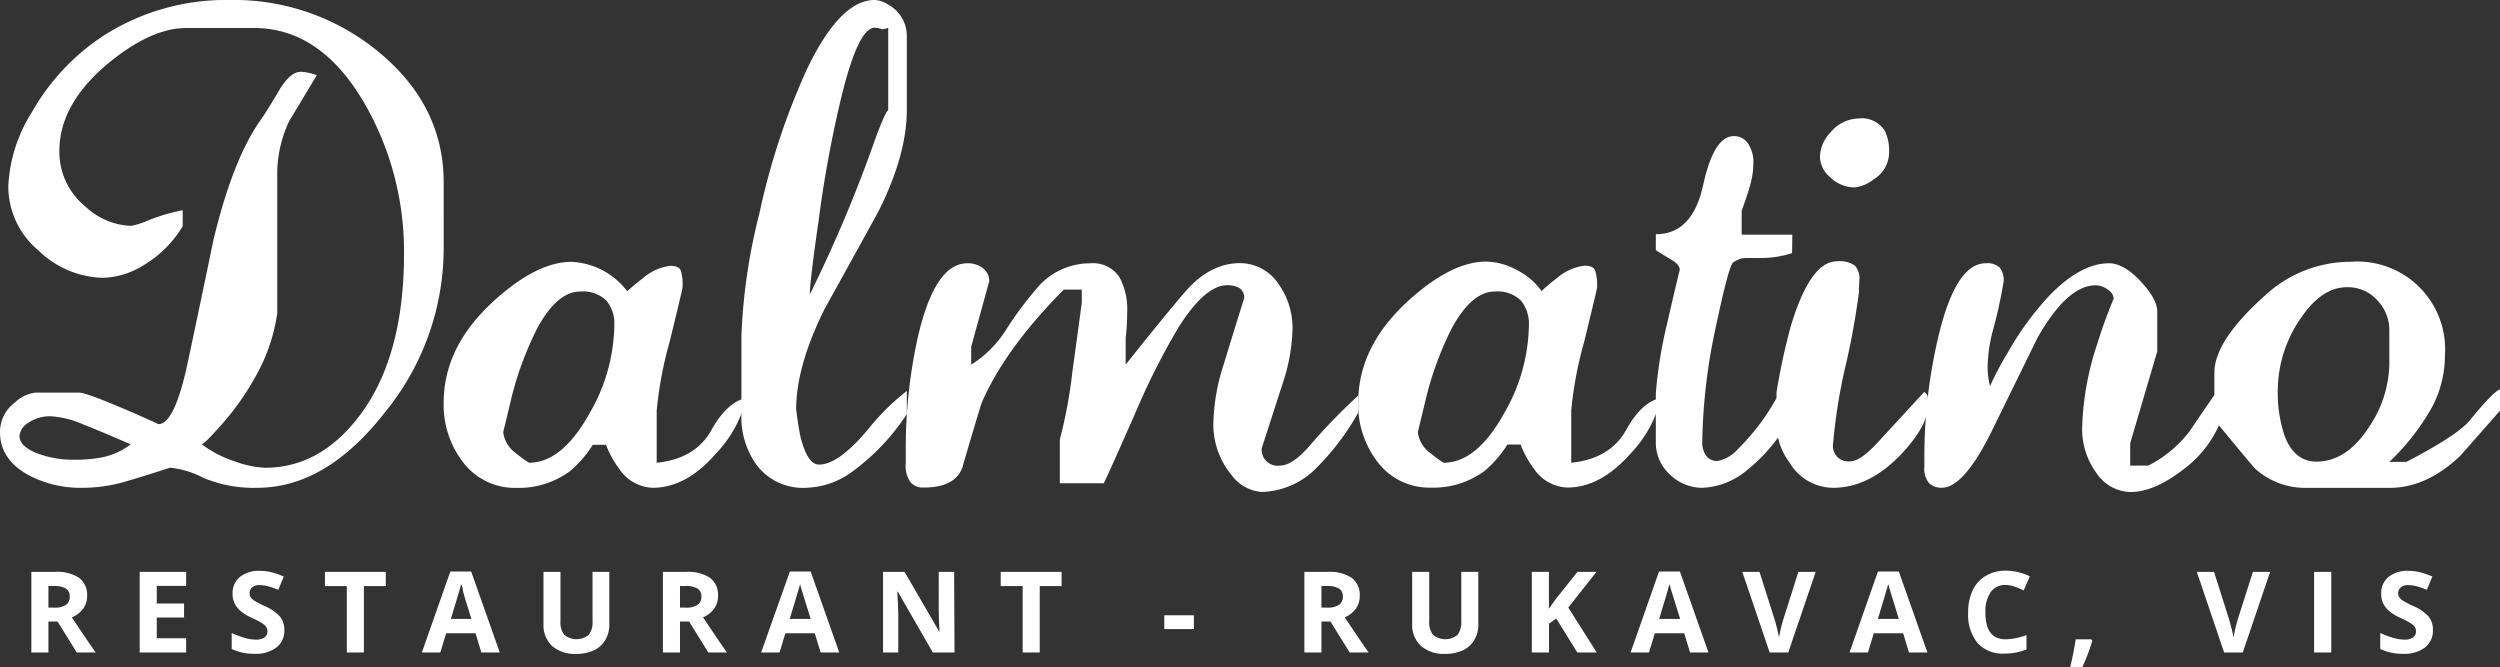
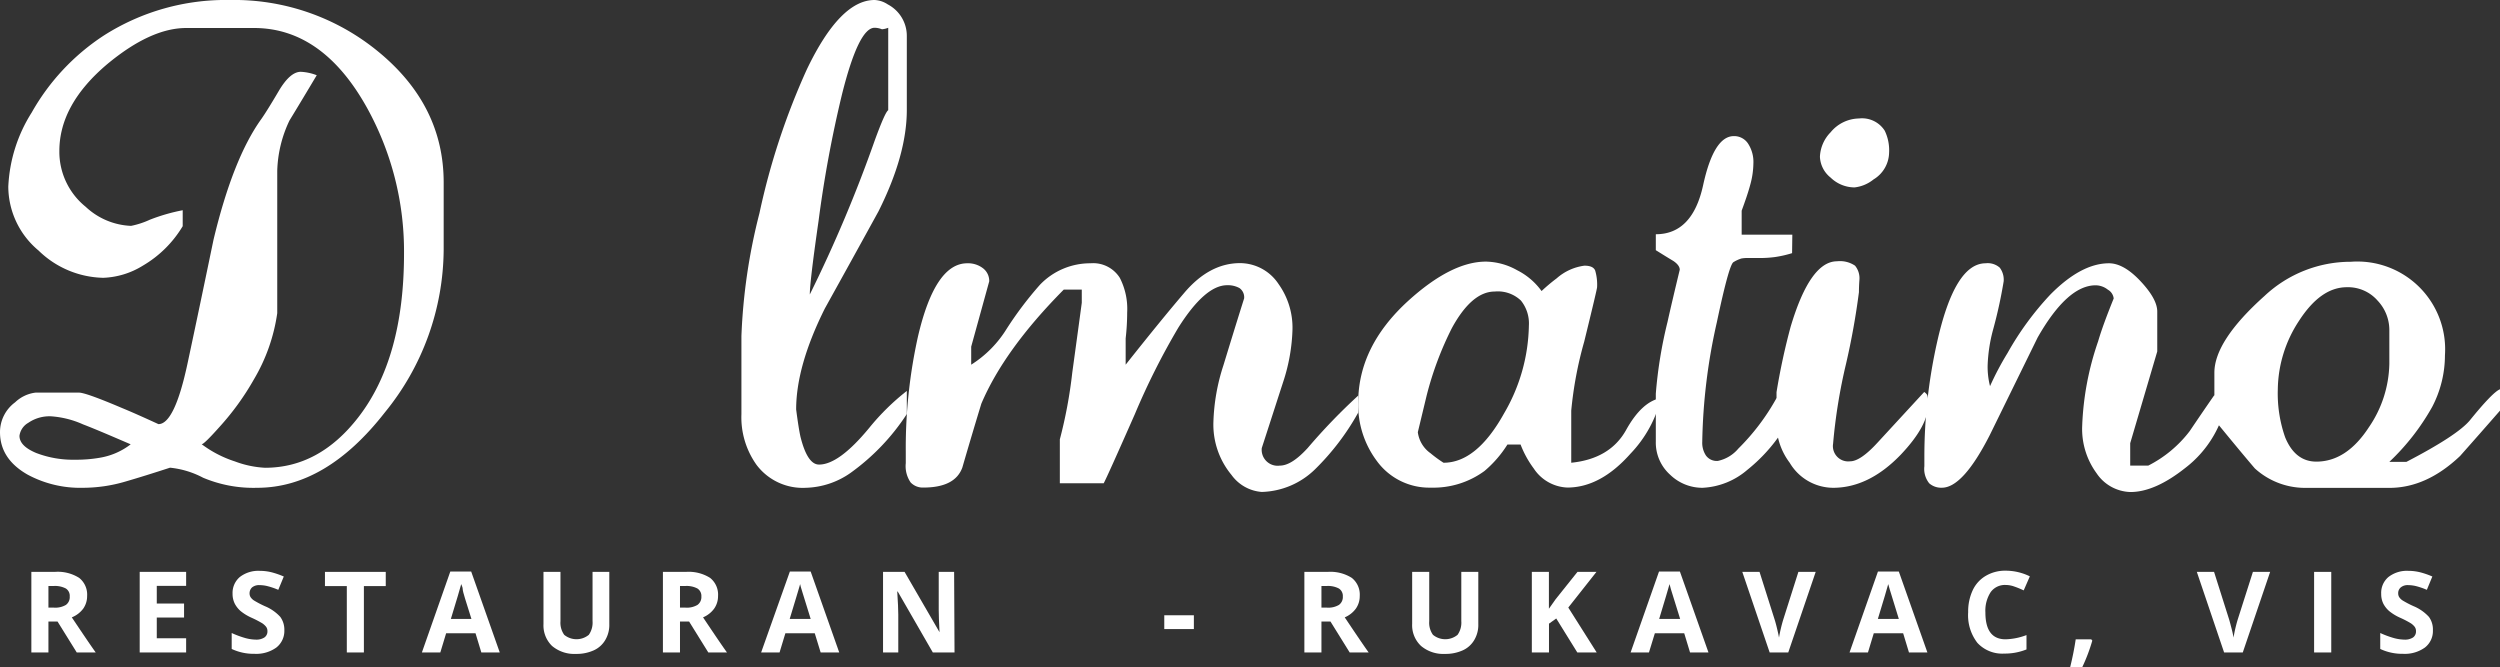
<svg xmlns="http://www.w3.org/2000/svg" viewBox="0 0 313.35 83.6">
  <rect x="0" y="0" width="313.35" height="83.6" fill="#333333" stroke="none" />
  <defs>
    <style>.cls-1{fill:#fff;}</style>
  </defs>
  <g id="Layer_2" data-name="Layer 2">
    <g id="Layer_1-2" data-name="Layer 1">
      <path class="cls-1" d="M55.61,31.3a32.52,32.52,0,0,1-7.37,20.39q-7.37,9.45-16,9.45a16.25,16.25,0,0,1-6.78-1.26,11.25,11.25,0,0,0-4.15-1.26c-2,.65-3.87,1.24-5.63,1.75a18.89,18.89,0,0,1-5.31.77,13.88,13.88,0,0,1-6.91-1.65C1.16,58.18,0,56.41,0,54.16a4.64,4.64,0,0,1,1.89-3.73,4.49,4.49,0,0,1,2.57-1.22H9.9q.86,0,5.44,1.95c1,.41,2.52,1.08,4.52,2,1.34,0,2.56-2.53,3.64-7.58s2.16-10.22,3.26-15.52q2.44-10.2,6-15.15c.49-.7,1.21-1.86,2.17-3.49S36.81,9,37.7,9a6.31,6.31,0,0,1,2,.43c-1.14,1.91-2.28,3.81-3.42,5.68a15.55,15.55,0,0,0-1.53,6.29V39.25a22.47,22.47,0,0,1-2.93,8.31,33,33,0,0,1-4.28,5.92c-1.31,1.47-2.06,2.2-2.26,2.2a14.16,14.16,0,0,0,4.15,2.15,12.5,12.5,0,0,0,3.79.8q6.78,0,11.67-6.3,5.75-7.39,5.75-20.54A37.13,37.13,0,0,0,46,13.51q-5.56-10-14.17-10H23.34q-4.45,0-9.9,4.53-6,5.07-6,10.88a8.86,8.86,0,0,0,3.3,7,8.81,8.81,0,0,0,5.69,2.39,10.47,10.47,0,0,0,2.35-.77,23.5,23.5,0,0,1,4.12-1.19v2a14.14,14.14,0,0,1-5,4.95,10.11,10.11,0,0,1-4.95,1.52,11.93,11.93,0,0,1-8.12-3.42,10.47,10.47,0,0,1-3.79-8,18.91,18.91,0,0,1,2.93-9.29A27.84,27.84,0,0,1,13,4.46,28.41,28.41,0,0,1,28.78,0,28.45,28.45,0,0,1,47.42,6.48q8.19,6.72,8.19,16.39ZM16.38,55.69c-2.33-1-4.31-1.86-6-2.51a11.66,11.66,0,0,0-4-1A4.69,4.69,0,0,0,3.54,53a2.22,2.22,0,0,0-1.1,1.62c0,.86.7,1.57,2.08,2.15a12.84,12.84,0,0,0,4.89.85,17,17,0,0,0,3.06-.24A8.63,8.63,0,0,0,16.38,55.69Z" />
-       <path class="cls-1" d="M93.55,49.89a15.3,15.3,0,0,1-3.85,7Q86,61.13,81.82,61.14a5.29,5.29,0,0,1-4.22-2.39,12.17,12.17,0,0,1-1.64-3H74.3a13.78,13.78,0,0,1-2.87,3.31,10.79,10.79,0,0,1-6.72,2.09,8.12,8.12,0,0,1-6.78-3.36,11.73,11.73,0,0,1-2.32-7.32q0-7,6.23-12.7,5.43-4.95,9.78-4.95a9.28,9.28,0,0,1,7,3.69,23.51,23.51,0,0,1,1.9-1.59A6.46,6.46,0,0,1,84,33.32c.73,0,1.18.2,1.34.61A6,6,0,0,1,85.55,36c0,.16-.54,2.45-1.62,6.85a47.74,47.74,0,0,0-1.62,8.62V58q4.83-.49,6.84-4.06C90.5,51.51,92,50.18,93.55,49.89ZM77,40.81a4.55,4.55,0,0,0-1-3.14,4.22,4.22,0,0,0-3.27-1.13q-2.88,0-5.38,4.58a41.59,41.59,0,0,0-3.18,8.48c-.37,1.54-.73,3.07-1.1,4.57a3.8,3.8,0,0,0,1.59,2.63A16.17,16.17,0,0,0,66.3,58q4.15,0,7.58-6.17A22.49,22.49,0,0,0,77,40.81Z" />
      <path class="cls-1" d="M113.66,51.9a27.64,27.64,0,0,1-7.09,7.4A10.19,10.19,0,0,1,101,61.14a7.24,7.24,0,0,1-6.18-2.88,10.26,10.26,0,0,1-1.89-6.35V42.12a72.67,72.67,0,0,1,2.26-15.4,88.09,88.09,0,0,1,5.93-18Q105.29,0,109.62,0a3.25,3.25,0,0,1,1.65.55,4.45,4.45,0,0,1,2.39,4v9.23q0,5.63-3.55,12.71-3.36,6.12-6.72,12.17-3.6,7.21-3.6,12.66.3,2.32.54,3.42c.58,2.32,1.35,3.49,2.33,3.49,1.67,0,3.76-1.53,6.29-4.6A29.39,29.39,0,0,1,113.66,49Zm-2.33-38.09V3.48a2.66,2.66,0,0,1-.79.19,2.48,2.48,0,0,0-.92-.19q-2,0-4.09,8.37a149.34,149.34,0,0,0-2.93,15.83c-.74,5.13-1.1,8.21-1.1,9.23a172.77,172.77,0,0,0,8.12-19.25C110.48,15.3,111.05,14,111.33,13.81Z" />
      <path class="cls-1" d="M170.24,51.71a31.13,31.13,0,0,1-5.38,7.08,9.92,9.92,0,0,1-6.72,2.87,5.15,5.15,0,0,1-3.79-2.14,9.88,9.88,0,0,1-2.26-6.66,25.11,25.11,0,0,1,1.25-7.06c.84-2.75,1.7-5.55,2.6-8.4a1.41,1.41,0,0,0-.58-1.29,3,3,0,0,0-1.56-.36q-2.75,0-6.11,5.32a89,89,0,0,0-5.44,10.82q-3.48,7.89-3.91,8.68h-5.5v-5.5a58.27,58.27,0,0,0,1.56-8.38c.55-4,.95-6.95,1.19-8.74V36.3h-2.26Q125.88,43.82,123,50.6q-1.22,4-2.38,8c-.61,1.68-2.24,2.51-4.89,2.51a2.09,2.09,0,0,1-1.59-.64,3.6,3.6,0,0,1-.61-2.42V56.72a64.47,64.47,0,0,1,1.53-14.55Q117.2,33,121.23,33a3.07,3.07,0,0,1,2,.64,2,2,0,0,1,.76,1.62l-2.26,8.19v2.26a14,14,0,0,0,4.46-4.52,45.09,45.09,0,0,1,4.16-5.5A8.72,8.72,0,0,1,136.69,33a3.94,3.94,0,0,1,3.67,1.83,8.52,8.52,0,0,1,.92,4.34,28.77,28.77,0,0,1-.19,3.24v3.3q4.41-5.57,7.34-9c2.11-2.49,4.44-3.73,7-3.73a5.81,5.81,0,0,1,4.83,2.63A9.42,9.42,0,0,1,162,41.31a23,23,0,0,1-1.16,6.54c-.9,2.77-1.79,5.54-2.69,8.31a2,2,0,0,0,2.26,2.2c1,0,2.14-.73,3.49-2.2a74.73,74.73,0,0,1,6.35-6.59Z" />
      <path class="cls-1" d="M208.19,49.89a15.3,15.3,0,0,1-3.85,7q-3.74,4.21-7.88,4.22a5.28,5.28,0,0,1-4.22-2.39,12.52,12.52,0,0,1-1.65-3h-1.65a14.23,14.23,0,0,1-2.87,3.31,10.84,10.84,0,0,1-6.73,2.09,8.12,8.12,0,0,1-6.78-3.36,11.73,11.73,0,0,1-2.32-7.32q0-7,6.23-12.7,5.44-4.95,9.78-4.95a8.26,8.26,0,0,1,3.91,1.08,8.47,8.47,0,0,1,3.06,2.61,22.08,22.08,0,0,1,1.89-1.59,6.52,6.52,0,0,1,3.48-1.59c.74,0,1.18.2,1.35.61a6.31,6.31,0,0,1,.24,2.08c0,.16-.54,2.45-1.62,6.85a47.74,47.74,0,0,0-1.62,8.62V58q4.83-.49,6.85-4.06C205.13,51.51,206.6,50.18,208.19,49.89Zm-16.56-9.08a4.56,4.56,0,0,0-1-3.14,4.19,4.19,0,0,0-3.27-1.13q-2.88,0-5.38,4.58a41.06,41.06,0,0,0-3.17,8.48l-1.1,4.57a3.82,3.82,0,0,0,1.58,2.63A16.17,16.17,0,0,0,180.93,58q4.15,0,7.58-6.17A22.51,22.51,0,0,0,191.63,40.81Z" />
      <path class="cls-1" d="M224.62,31.73a14,14,0,0,1-2.16.49,14.17,14.17,0,0,1-1.75.12h-1.59a4.09,4.09,0,0,0-.85.06,4.19,4.19,0,0,0-1,.46q-.56.33-2.08,7.53a72.66,72.66,0,0,0-1.83,15,2.89,2.89,0,0,0,.46,1.7,1.67,1.67,0,0,0,1.5.68,4.59,4.59,0,0,0,2.56-1.54,27.82,27.82,0,0,0,4.77-6.3h1.47v2.94A20.68,20.68,0,0,1,219,58.9a9.27,9.27,0,0,1-5.59,2.24,5.81,5.81,0,0,1-4.09-1.65,5.4,5.4,0,0,1-1.78-4.15v-6a55.43,55.43,0,0,1,1.47-9q.5-2.26,1.53-6.53c0-.37-.27-.74-.8-1.1-.89-.53-1.63-1-2.2-1.35v-2q4.59,0,5.93-6.15t3.85-6.15a2.08,2.08,0,0,1,1.77.92,4.21,4.21,0,0,1,.68,2.52,10.43,10.43,0,0,1-.4,2.68c-.27,1-.62,2-1.07,3.23v3h6.35Z" />
      <path class="cls-1" d="M241.67,50.74q0,2.63-3.42,6.24-4,4.16-8.49,4.16A6.36,6.36,0,0,1,224.32,58a8.22,8.22,0,0,1-1.65-4.47V49.15a82.34,82.34,0,0,1,1.77-8.2q2.44-8.19,5.81-8.2a3.36,3.36,0,0,1,2.26.55,2.48,2.48,0,0,1,.55,1.78c-.05.65-.06,1.16-.06,1.53a91.51,91.51,0,0,1-1.62,9,68.84,68.84,0,0,0-1.62,10,1.92,1.92,0,0,0,2.14,2.21c.85,0,2-.78,3.42-2.33l5.86-6.36a1.37,1.37,0,0,1,.37.36A3.33,3.33,0,0,1,241.67,50.74Zm-4.89-31.61a4,4,0,0,1-1.95,3.36,4.59,4.59,0,0,1-2.38,1,4.33,4.33,0,0,1-3-1.23,3.51,3.51,0,0,1-1.34-2.62,4.64,4.64,0,0,1,1.34-3.06A4.7,4.7,0,0,1,233,14.85a3.37,3.37,0,0,1,3.23,1.53A5.63,5.63,0,0,1,236.78,19.13Z" />
      <path class="cls-1" d="M279.19,49.57a13.82,13.82,0,0,1-5.31,9.1q-3.79,3-6.85,3a5.28,5.28,0,0,1-4.25-2.36,9.39,9.39,0,0,1-1.8-5.89,36.4,36.4,0,0,1,2-10.64c.4-1.38,1.06-3.17,1.95-5.37a1.45,1.45,0,0,0-.73-1.1,2.5,2.5,0,0,0-1.53-.55q-3.54,0-7.27,6.54l-6,12.23q-3.36,6.6-6,6.6a2.28,2.28,0,0,1-1.59-.55,2.88,2.88,0,0,1-.61-2.14V57.21A65.52,65.52,0,0,1,242.77,43q2.21-10,6.11-10a2.27,2.27,0,0,1,1.77.55,2.5,2.5,0,0,1,.49,1.71,58.55,58.55,0,0,1-1.34,6.11,19.55,19.55,0,0,0-.67,4.46,9.86,9.86,0,0,0,.3,2.57,36.72,36.72,0,0,1,2.2-4.16A37.24,37.24,0,0,1,257,36.91Q260.87,33,264.34,33c1.22,0,2.54.74,3.94,2.23s2.11,2.76,2.11,3.82v5L267,55.55v2.81h2.26a15.11,15.11,0,0,0,5.2-4.33q1.77-2.62,3.05-4.46Z" />
      <path class="cls-1" d="M313.35,51.47c-1.67,1.91-3.34,3.81-5,5.68q-4.21,4-8.86,4h-10.7a9.36,9.36,0,0,1-6.17-2.44c-1.71-2-3.4-4.07-5.07-6.1V46.72q0-4,6.29-9.63a15.78,15.78,0,0,1,10.82-4.28,11,11,0,0,1,11.79,11.72A14,14,0,0,1,304.85,51a28.9,28.9,0,0,1-5.37,6.89h2.14q6.35-3.3,7.94-5.19c1.91-2.36,3.18-3.67,3.79-3.91Zm-13.87-5.84V41.36A5.37,5.37,0,0,0,298,37.67,4.92,4.92,0,0,0,294.16,36c-2.2,0-4.18,1.4-6,4.21a15.93,15.93,0,0,0-2.66,8.6,16.62,16.62,0,0,0,.92,6c.82,2,2.12,3.05,3.91,3.05q3.79,0,6.6-4.33A14.52,14.52,0,0,0,299.48,45.63Z" />
      <path class="cls-1" d="M6.07,77.9v3.88H3.93V71.68H6.87a5,5,0,0,1,3.05.75,2.67,2.67,0,0,1,1,2.27,2.72,2.72,0,0,1-.49,1.59A3.34,3.34,0,0,1,9,77.38c1.52,2.27,2.51,3.73,3,4.4H9.62L7.21,77.9Zm0-1.74h.69a2.6,2.6,0,0,0,1.5-.34,1.2,1.2,0,0,0,.48-1.06,1.09,1.09,0,0,0-.49-1,2.92,2.92,0,0,0-1.53-.31H6.07Z" />
      <path class="cls-1" d="M23.33,81.78H17.51V71.68h5.82v1.75H19.65v2.22h3.42V77.4H19.65V80h3.68Z" />
      <path class="cls-1" d="M35.64,79a2.64,2.64,0,0,1-1,2.16,4.32,4.32,0,0,1-2.74.79,6.5,6.5,0,0,1-2.86-.61v-2a11.71,11.71,0,0,0,1.73.64,5.3,5.3,0,0,0,1.29.19,1.83,1.83,0,0,0,1.08-.27.91.91,0,0,0,.38-.8.88.88,0,0,0-.16-.53,2.17,2.17,0,0,0-.49-.45,13.23,13.23,0,0,0-1.31-.68,6.07,6.07,0,0,1-1.39-.84,3.17,3.17,0,0,1-.74-.93,2.7,2.7,0,0,1-.28-1.24,2.62,2.62,0,0,1,.91-2.11,3.8,3.8,0,0,1,2.51-.77,6.18,6.18,0,0,1,1.51.19,10.65,10.65,0,0,1,1.49.52l-.69,1.67a8.94,8.94,0,0,0-1.34-.46,4.1,4.1,0,0,0-1-.13,1.39,1.39,0,0,0-.94.28,1,1,0,0,0-.32.74.88.88,0,0,0,.13.49,1.5,1.5,0,0,0,.42.41,12.78,12.78,0,0,0,1.35.71,5.42,5.42,0,0,1,1.95,1.35A2.72,2.72,0,0,1,35.64,79Z" />
      <path class="cls-1" d="M45.61,81.78H43.47V73.46H40.73V71.68h7.62v1.78H45.61Z" />
      <path class="cls-1" d="M60.33,81.78l-.73-2.41H55.92l-.73,2.41H52.88l3.56-10.14h2.62l3.58,10.14Zm-1.24-4.2C58.41,75.4,58,74.17,58,73.88s-.15-.51-.19-.67c-.15.58-.58,2-1.3,4.37Z" />
      <path class="cls-1" d="M76.37,71.68v6.53a3.69,3.69,0,0,1-.5,2,3.2,3.2,0,0,1-1.44,1.3,5.18,5.18,0,0,1-2.24.45,4.32,4.32,0,0,1-3-1,3.58,3.58,0,0,1-1.07-2.73V71.68h2.13v6.18a2.59,2.59,0,0,0,.47,1.71,2.43,2.43,0,0,0,3.08,0,2.64,2.64,0,0,0,.47-1.72V71.68Z" />
      <path class="cls-1" d="M85.23,77.9v3.88H83.09V71.68H86a5,5,0,0,1,3,.75,2.67,2.67,0,0,1,1,2.27,2.72,2.72,0,0,1-.49,1.59,3.34,3.34,0,0,1-1.39,1.09c1.52,2.27,2.51,3.73,3,4.4H88.78L86.37,77.9Zm0-1.74h.69a2.6,2.6,0,0,0,1.5-.34,1.21,1.21,0,0,0,.49-1.06,1.1,1.1,0,0,0-.5-1,2.92,2.92,0,0,0-1.53-.31h-.65Z" />
      <path class="cls-1" d="M102.86,81.78l-.74-2.41H98.44l-.73,2.41H95.4L99,71.64h2.61l3.58,10.14Zm-1.25-4.2c-.67-2.18-1.06-3.41-1.14-3.7a5.87,5.87,0,0,1-.18-.67c-.16.58-.59,2-1.31,4.37Z" />
      <path class="cls-1" d="M119.64,81.78h-2.72l-4.4-7.64h-.06c.09,1.35.13,2.31.13,2.88v4.76h-1.91V71.68h2.7l4.38,7.56h0c-.07-1.31-.1-2.24-.1-2.78V71.68h1.93Z" />
-       <path class="cls-1" d="M130.32,81.78h-2.14V73.46h-2.75V71.68h7.63v1.78h-2.74Z" />
      <path class="cls-1" d="M145.93,78.85V77.12h3.71v1.73Z" />
      <path class="cls-1" d="M165.63,77.9v3.88h-2.14V71.68h2.94a5,5,0,0,1,3,.75,2.67,2.67,0,0,1,1,2.27,2.72,2.72,0,0,1-.49,1.59,3.34,3.34,0,0,1-1.39,1.09c1.52,2.27,2.51,3.73,3,4.4h-2.38l-2.41-3.88Zm0-1.74h.69a2.6,2.6,0,0,0,1.5-.34,1.21,1.21,0,0,0,.49-1.06,1.1,1.1,0,0,0-.5-1,2.92,2.92,0,0,0-1.53-.31h-.65Z" />
      <path class="cls-1" d="M185.29,71.68v6.53a3.69,3.69,0,0,1-.5,2,3.2,3.2,0,0,1-1.44,1.3,5.21,5.21,0,0,1-2.24.45,4.32,4.32,0,0,1-3-1A3.55,3.55,0,0,1,177,78.19V71.68h2.14v6.18a2.59,2.59,0,0,0,.47,1.71,2.43,2.43,0,0,0,3.08,0,2.64,2.64,0,0,0,.47-1.72V71.68Z" />
      <path class="cls-1" d="M200.13,81.78H197.7l-2.64-4.26-.91.65v3.61H192V71.68h2.14V76.3l.84-1.19,2.74-3.43h2.38l-3.53,4.47Z" />
      <path class="cls-1" d="M211.83,81.78l-.73-2.41h-3.68l-.74,2.41h-2.3l3.56-10.14h2.62l3.58,10.14Zm-1.24-4.2-1.15-3.7c-.08-.28-.14-.51-.18-.67-.15.58-.59,2-1.3,4.37Z" />
      <path class="cls-1" d="M225.41,71.68h2.17l-3.44,10.1h-2.33l-3.43-10.1h2.16l1.9,6c.11.35.22.77.33,1.24s.18.8.21,1a18.79,18.79,0,0,1,.52-2.22Z" />
      <path class="cls-1" d="M239.27,81.78l-.73-2.41h-3.68l-.73,2.41h-2.31l3.56-10.14H238l3.58,10.14ZM238,77.58c-.68-2.18-1.06-3.41-1.14-3.7s-.15-.51-.19-.67c-.15.58-.58,2-1.3,4.37Z" />
      <path class="cls-1" d="M251.38,73.32a2.19,2.19,0,0,0-1.87.9,4.26,4.26,0,0,0-.66,2.54c0,2.25.84,3.37,2.53,3.37A7.88,7.88,0,0,0,254,79.6v1.8a7.25,7.25,0,0,1-2.78.52,4.24,4.24,0,0,1-3.37-1.34,5.65,5.65,0,0,1-1.16-3.84,6.3,6.3,0,0,1,.57-2.76,4.09,4.09,0,0,1,1.65-1.81,4.76,4.76,0,0,1,2.51-.64,6.87,6.87,0,0,1,3,.71L253.65,74a11,11,0,0,0-1.14-.47A3.25,3.25,0,0,0,251.38,73.32Z" />
      <path class="cls-1" d="M262.25,80.29A21.66,21.66,0,0,1,261,83.6h-1.52c.3-1.22.53-2.38.69-3.47h1.94Z" />
      <path class="cls-1" d="M282.38,71.68h2.16l-3.43,10.1h-2.34l-3.42-10.1h2.16l1.9,6c.1.35.21.77.33,1.24s.18.8.21,1a18.16,18.16,0,0,1,.51-2.22Z" />
      <path class="cls-1" d="M290.05,81.78V71.68h2.15v10.1Z" />
      <path class="cls-1" d="M304.94,79a2.61,2.61,0,0,1-1,2.16,4.32,4.32,0,0,1-2.74.79,6.5,6.5,0,0,1-2.86-.61v-2a11.71,11.71,0,0,0,1.73.64,5.3,5.3,0,0,0,1.3.19,1.83,1.83,0,0,0,1.08-.27.92.92,0,0,0,.37-.8.88.88,0,0,0-.16-.53,2,2,0,0,0-.49-.45,12.12,12.12,0,0,0-1.31-.68,6.07,6.07,0,0,1-1.39-.84,3.17,3.17,0,0,1-.74-.93,2.7,2.7,0,0,1-.27-1.24,2.59,2.59,0,0,1,.91-2.11,3.77,3.77,0,0,1,2.51-.77,6.16,6.16,0,0,1,1.5.19,10.22,10.22,0,0,1,1.49.52l-.69,1.67a8.88,8.88,0,0,0-1.33-.46,4.23,4.23,0,0,0-1-.13,1.34,1.34,0,0,0-.93.28.92.92,0,0,0-.33.74.88.88,0,0,0,.13.49,1.5,1.5,0,0,0,.42.41,12.26,12.26,0,0,0,1.36.71,5.46,5.46,0,0,1,1.94,1.35A2.66,2.66,0,0,1,304.94,79Z" />
    </g>
  </g>
</svg>